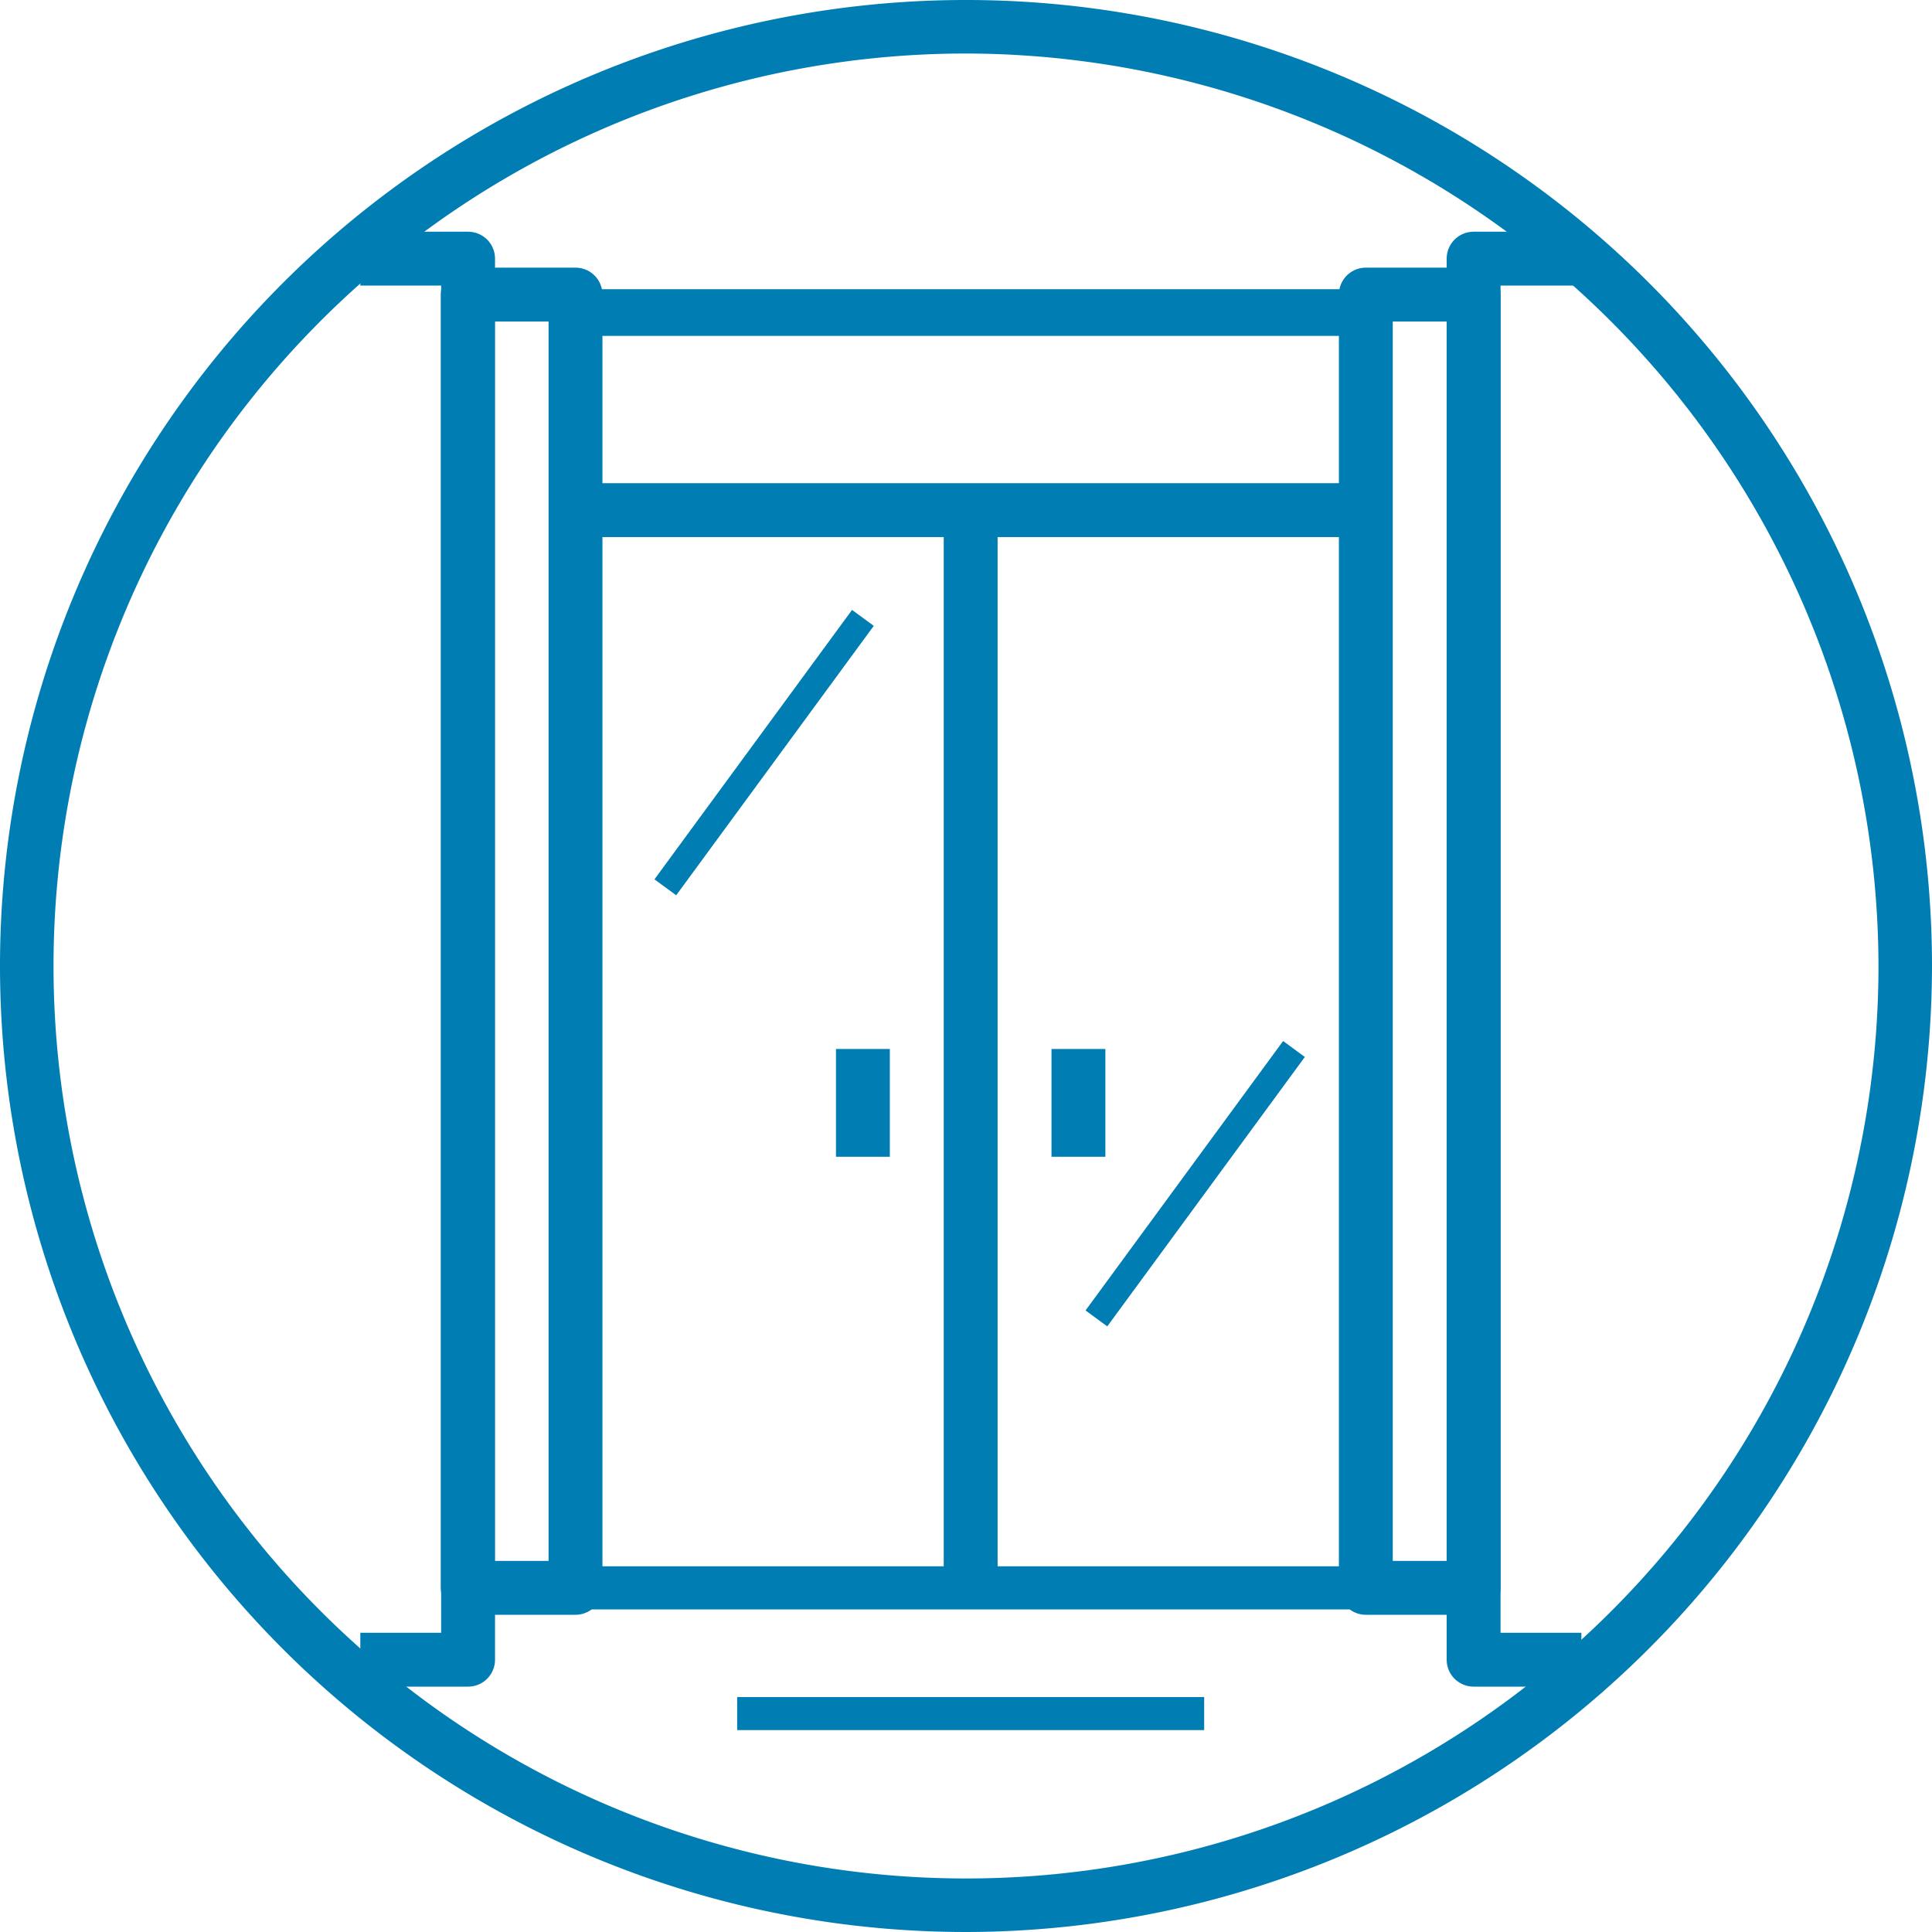
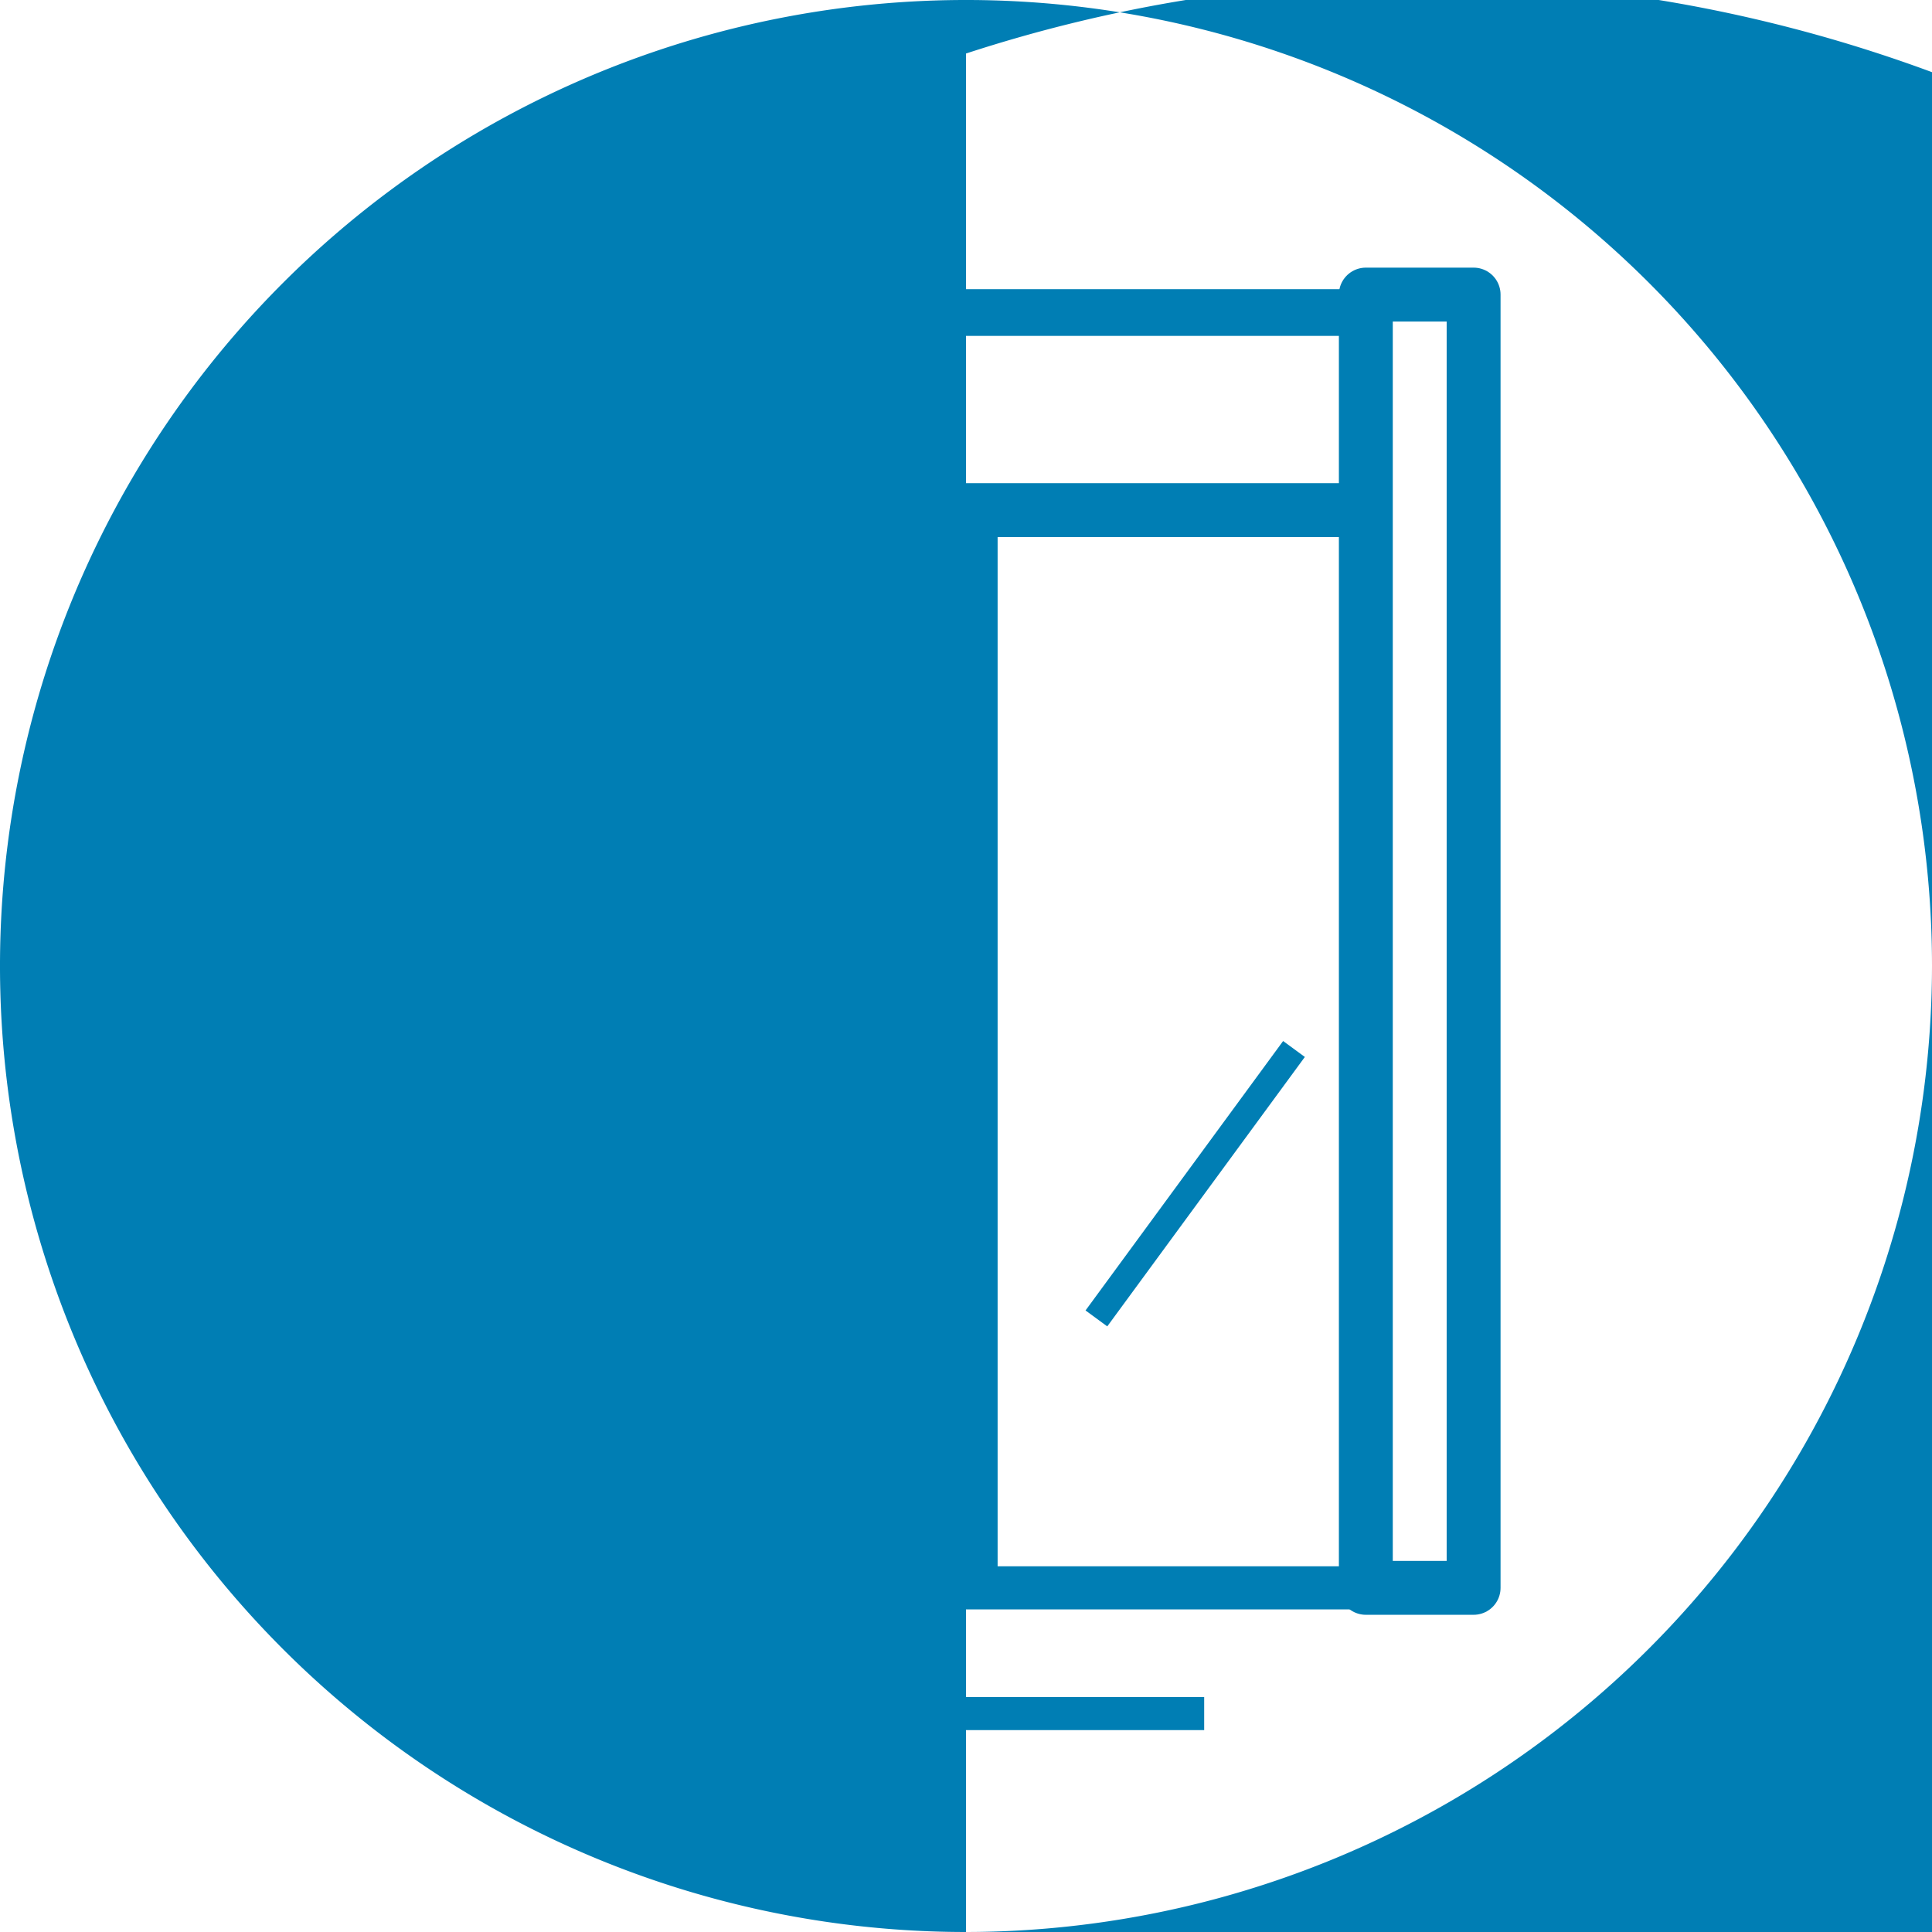
<svg xmlns="http://www.w3.org/2000/svg" viewBox="0 0 53.78 53.78">
  <defs>
    <style>.cls-1{fill:#007eb4;}.cls-2,.cls-3,.cls-4,.cls-5,.cls-6,.cls-7{fill:none;stroke:#007eb4;}.cls-2,.cls-7{stroke-linejoin:round;}.cls-2,.cls-3{stroke-width:1.5px;}.cls-3,.cls-4,.cls-5,.cls-6{stroke-miterlimit:10;}.cls-4{stroke-width:1.3px;}.cls-5{stroke-width:1.2px;}.cls-6{stroke-width:0.92px;}.cls-7{stroke-width:0.75px;}</style>
  </defs>
  <g id="Capa_2" data-name="Capa 2">
    <g id="Capa_1-2" data-name="Capa 1">
-       <path class="cls-1" d="M26.89,53.78A26.89,26.89,0,1,1,53.78,26.89,26.92,26.92,0,0,1,26.89,53.78Zm0-52.29a25.4,25.4,0,1,0,25.4,25.4A25.44,25.44,0,0,0,26.89,1.49Z" />
+       <path class="cls-1" d="M26.89,53.78A26.89,26.89,0,1,1,53.78,26.89,26.92,26.92,0,0,1,26.89,53.78Za25.4,25.4,0,1,0,25.4,25.4A25.44,25.44,0,0,0,26.89,1.49Z" />
      <polyline class="cls-2" points="10.03 7.2 13.03 7.2 13.03 46.2 10.03 46.2" />
-       <polyline class="cls-2" points="44.02 7.2 41.02 7.2 41.02 46.2 44.02 46.2" />
      <line class="cls-3" x1="16.02" y1="14.2" x2="38.02" y2="14.2" />
      <line class="cls-3" x1="27.02" y1="14.2" x2="27.02" y2="44.2" />
-       <line class="cls-3" x1="30.02" y1="29.2" x2="30.02" y2="32.2" />
      <line class="cls-3" x1="24.02" y1="29.2" x2="24.02" y2="32.2" />
      <line class="cls-4" x1="16.02" y1="8.7" x2="38.02" y2="8.7" />
      <line class="cls-5" x1="16.02" y1="44.2" x2="38.02" y2="44.2" />
      <line class="cls-6" x1="20.52" y1="47.7" x2="33.52" y2="47.7" />
-       <rect class="cls-2" x="13.02" y="8.2" width="3" height="36" />
      <rect class="cls-2" x="38.02" y="8.2" width="3" height="36" />
      <line class="cls-7" x1="24.02" y1="17.2" x2="18.52" y2="24.7" />
      <line class="cls-7" x1="36.02" y1="29.2" x2="30.52" y2="36.7" />
    </g>
  </g>
</svg>